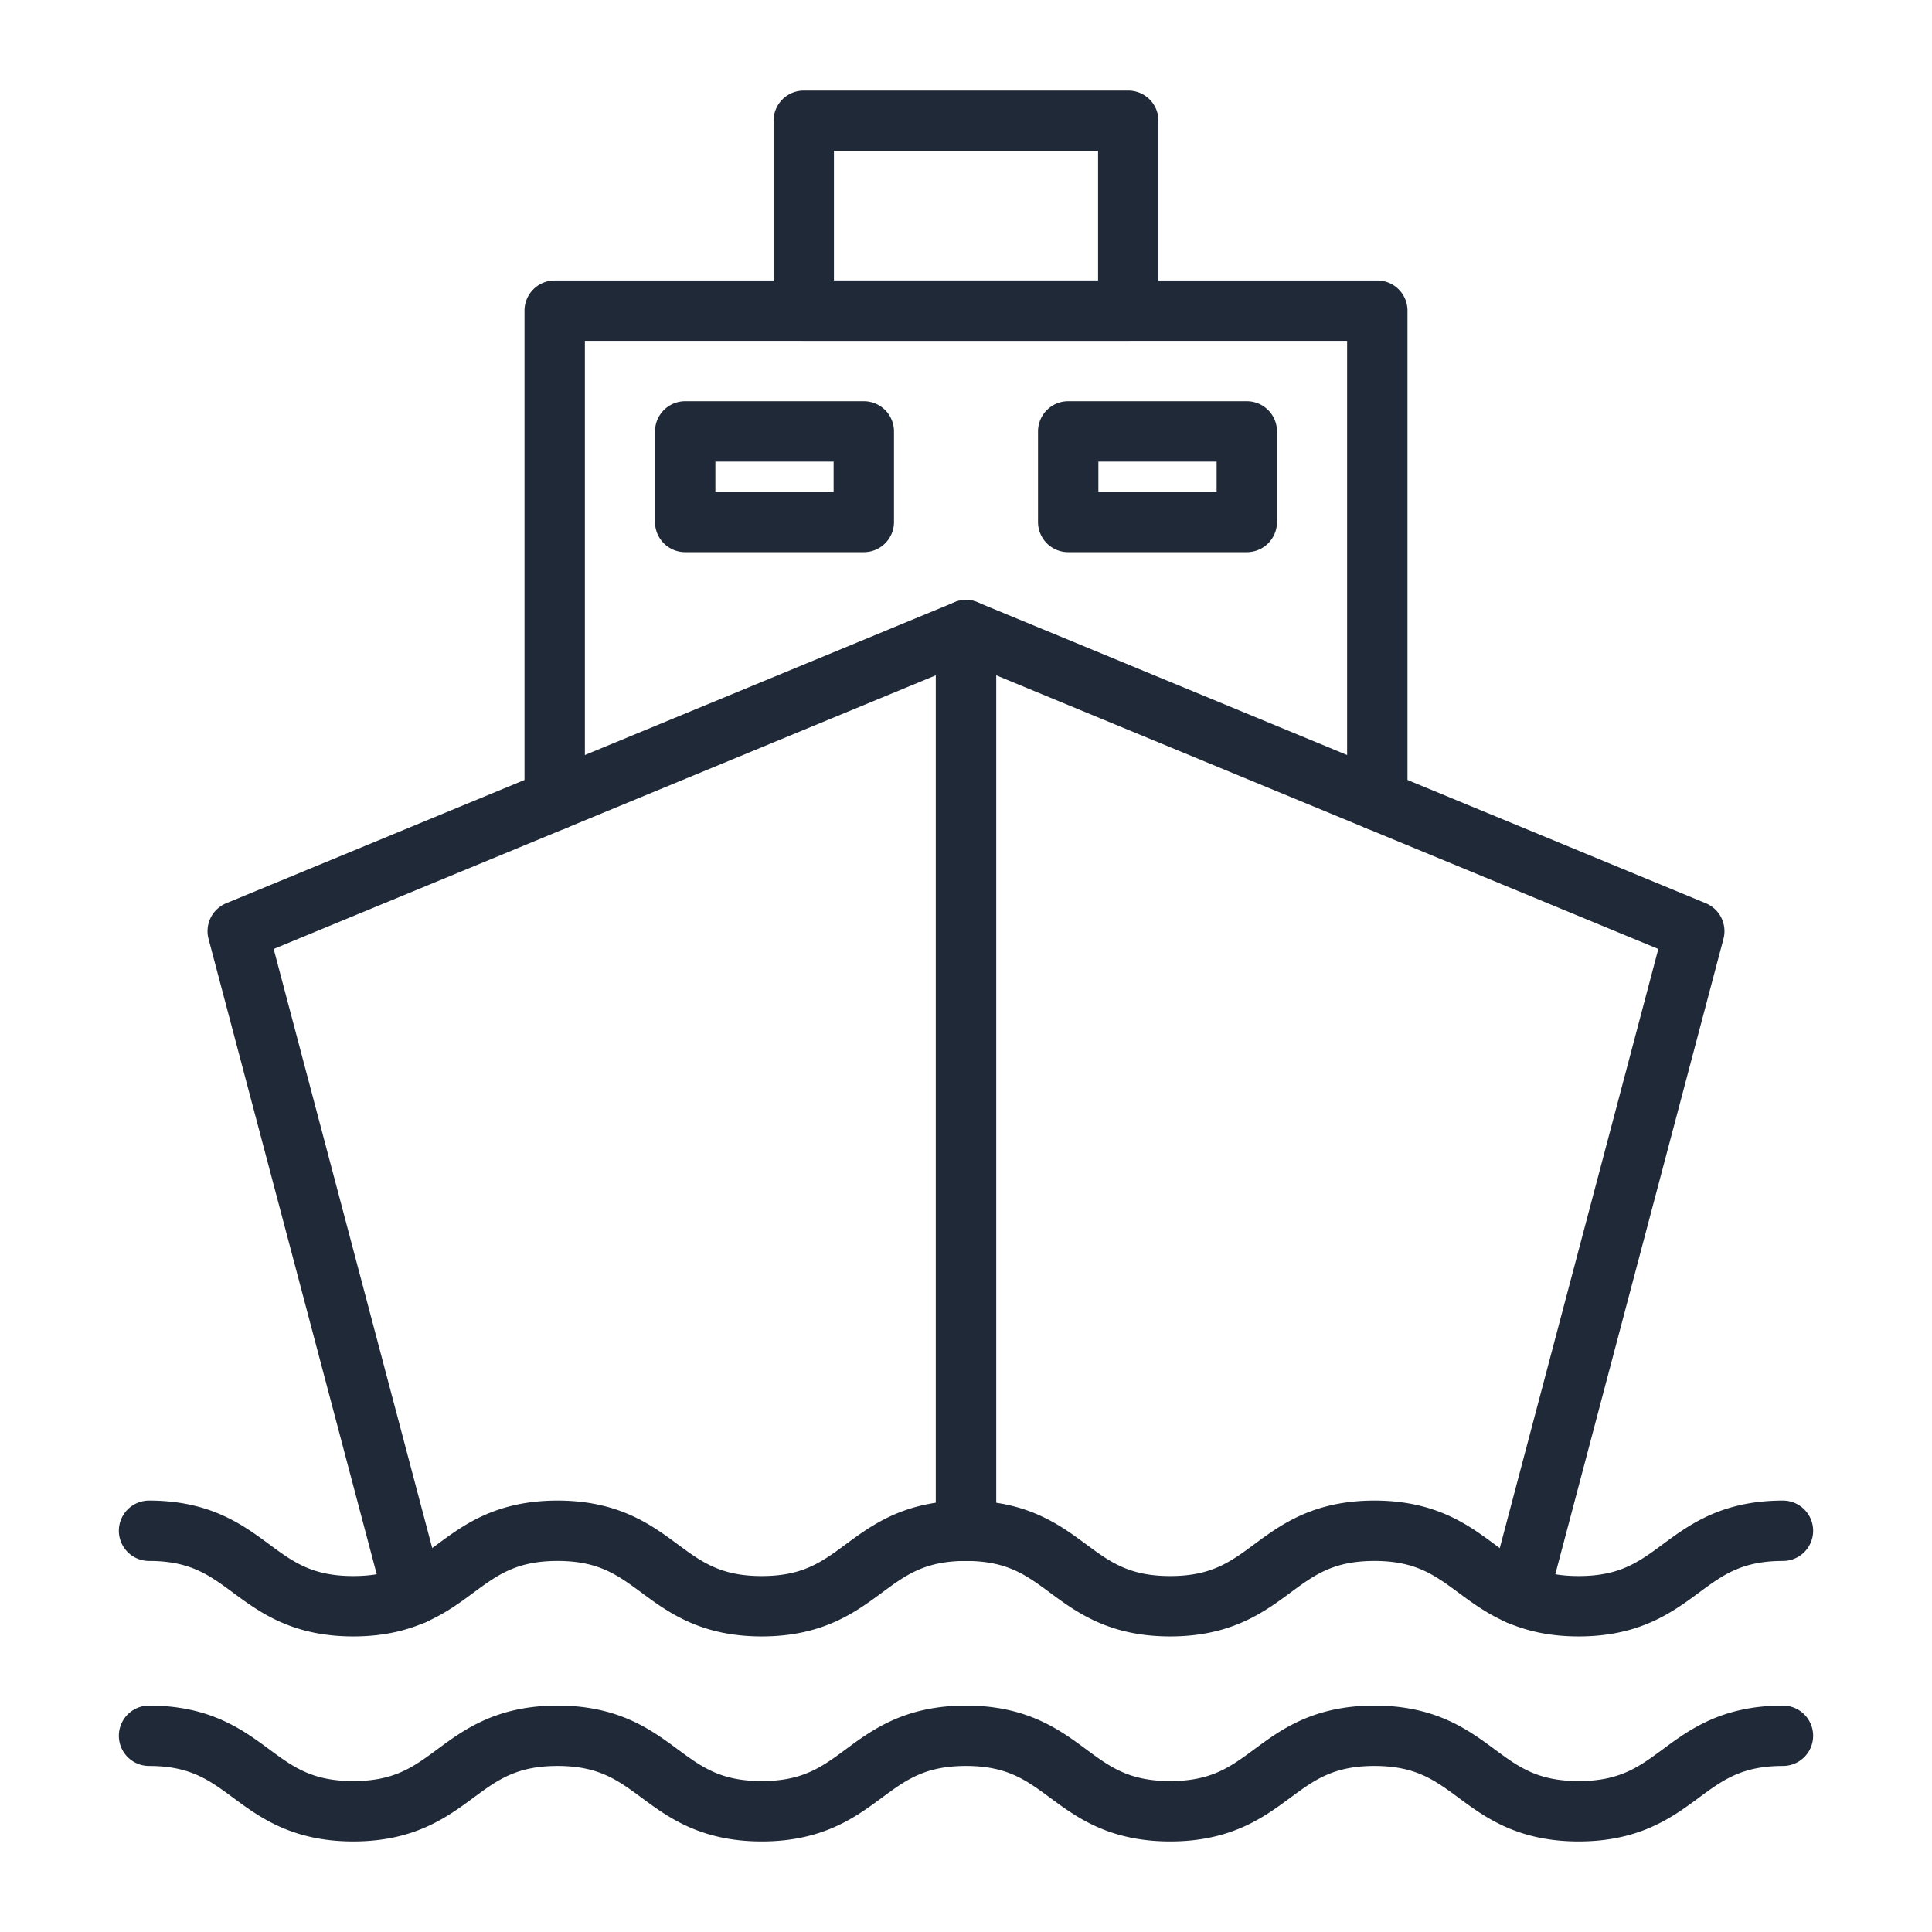
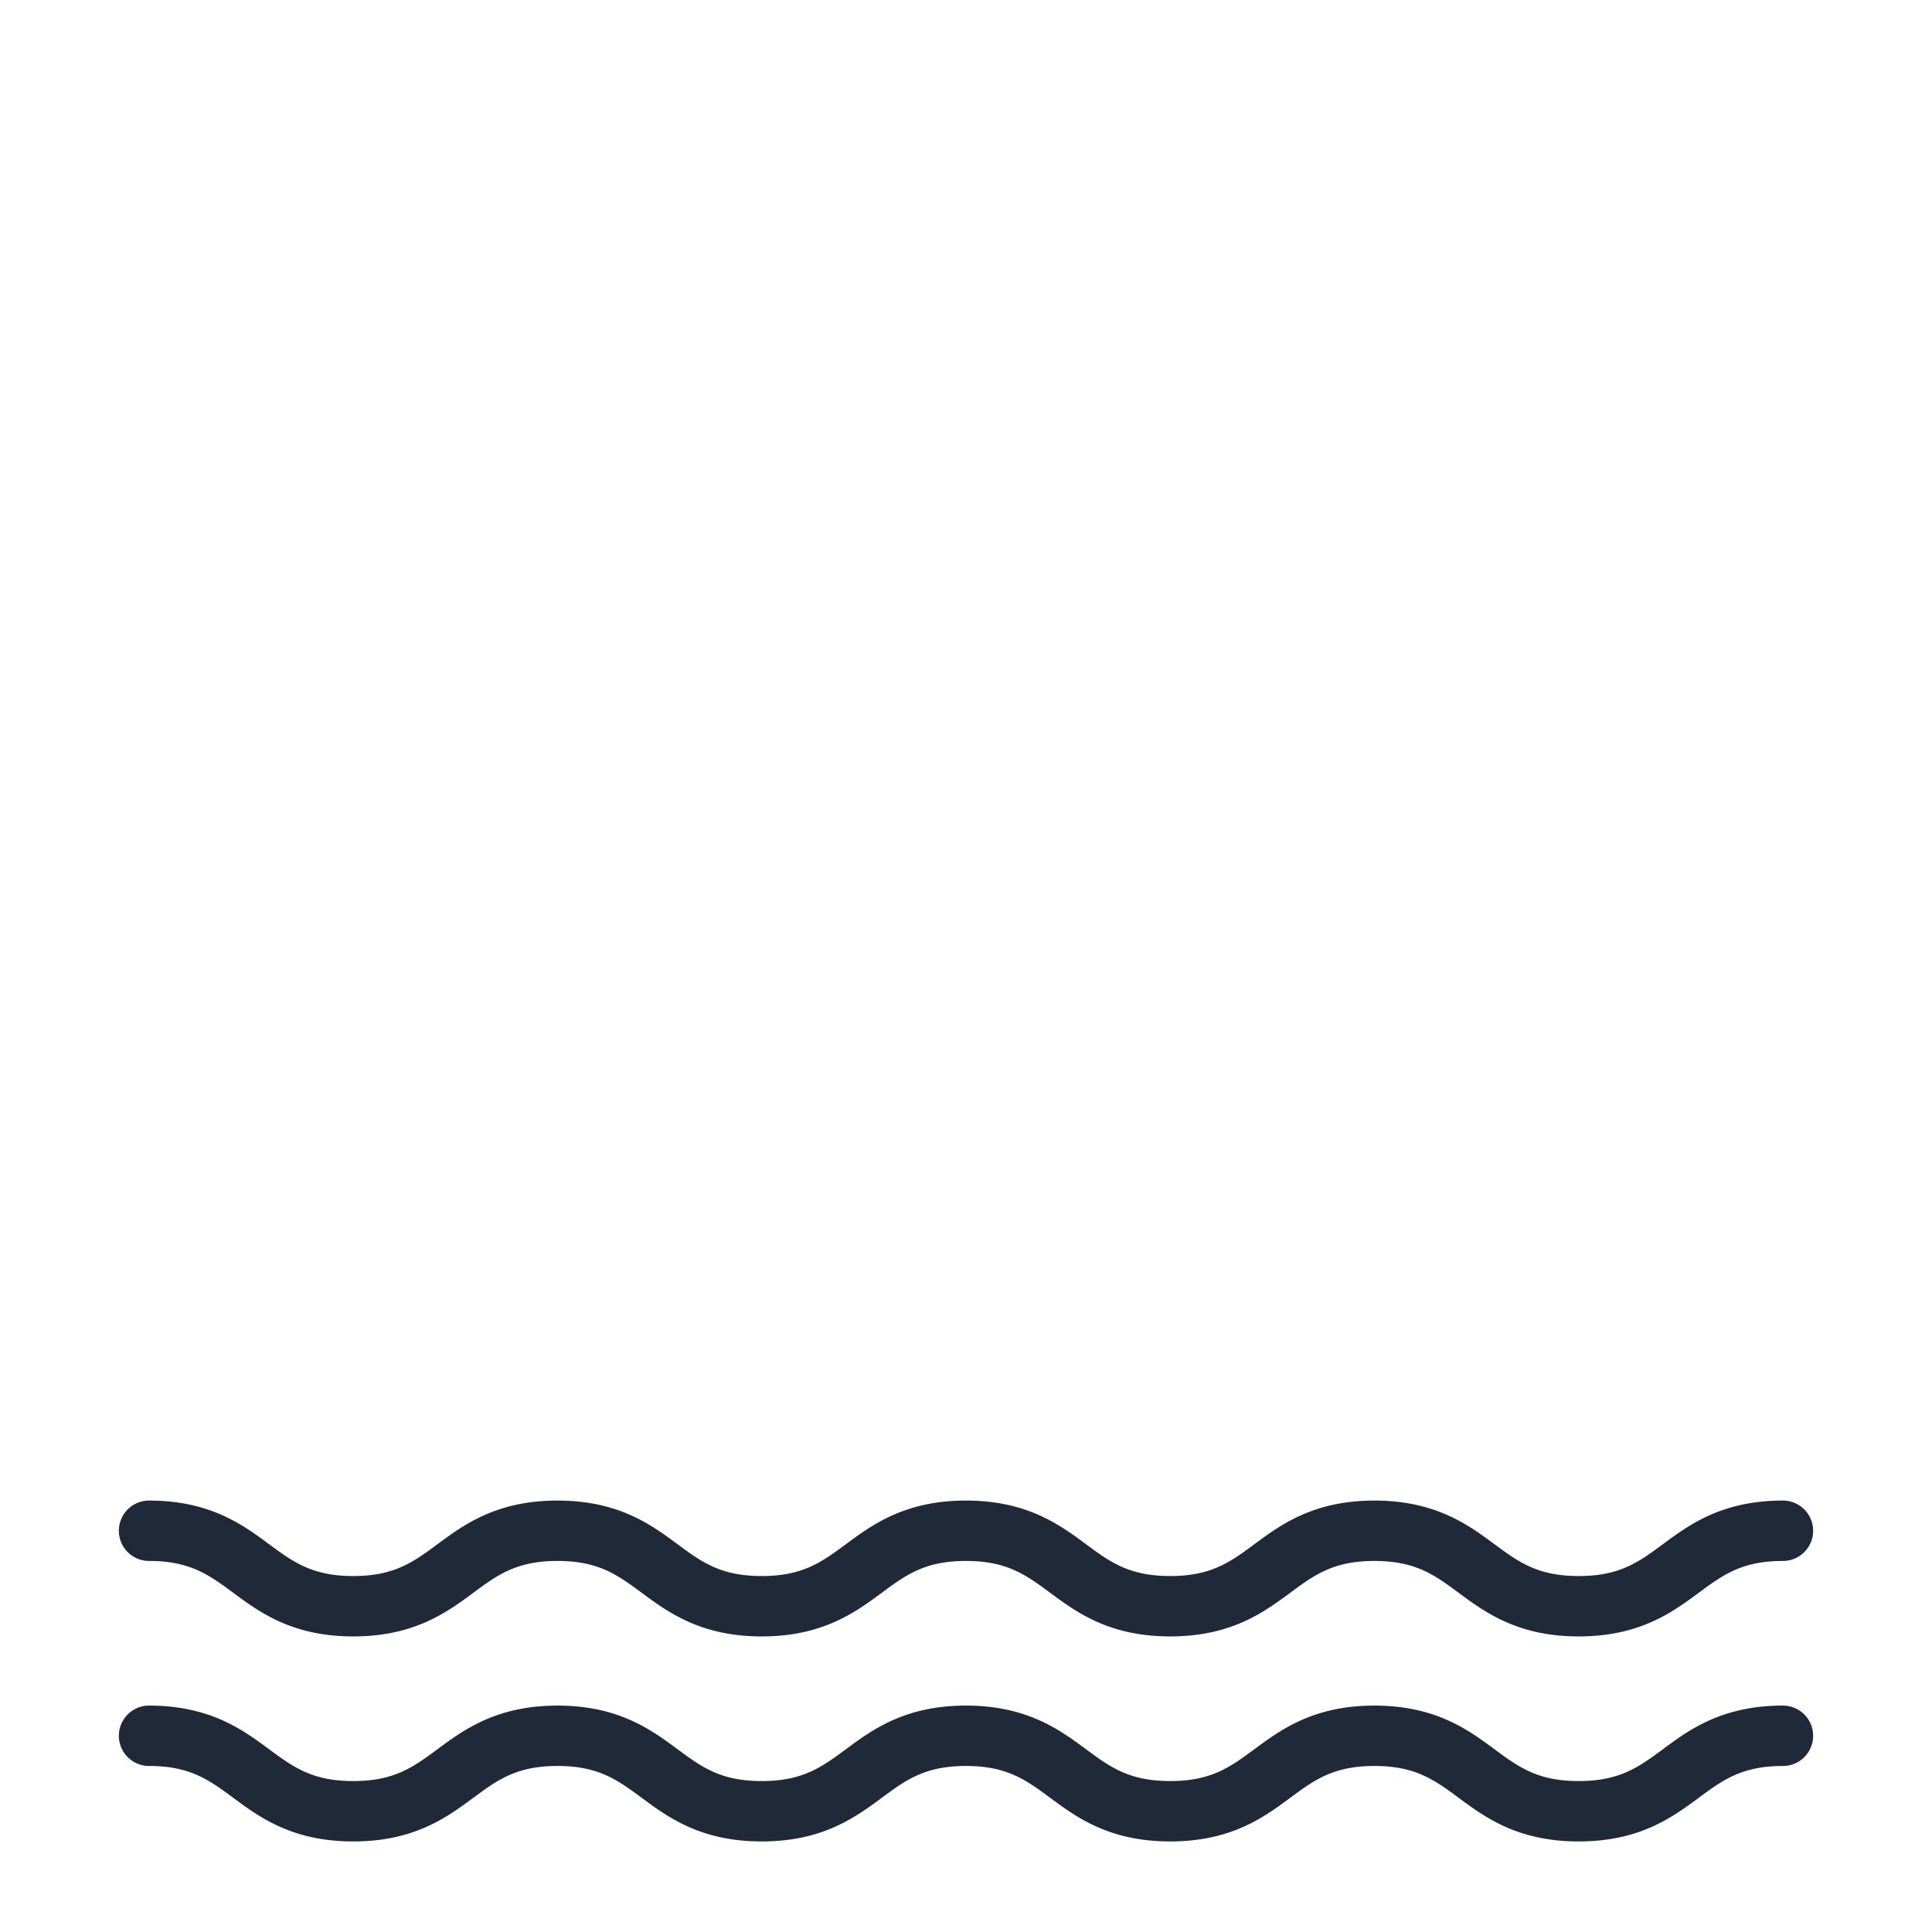
<svg xmlns="http://www.w3.org/2000/svg" version="1.1" width="512" height="512" x="0" y="0" viewBox="0 0 512 512" style="enable-background:new 0 0 512 512" xml:space="preserve" class="">
  <g>
-     <path d="M365 220.05a8 8 0 0 1-8-8V90.33H155v121.72a8 8 0 0 1-16 0V82.33a8 8 0 0 1 8-8h218a8 8 0 0 1 8 8v129.72a8 8 0 0 1-8 8z" fill="#1f2937" data-original="#000000" class="" />
-     <path d="M299 90.334h-86a8 8 0 0 1-8-8V32a8 8 0 0 1 8-8h86a8 8 0 0 1 8 8v50.334a8 8 0 0 1-8 8zm-78-16h70V40h-70zM109.535 430.602a8.005 8.005 0 0 1-7.729-5.955l-46.54-175.83a8 8 0 0 1 4.678-9.44l193-79.77A8 8 0 0 1 264 167.001v238.67a8 8 0 0 1-16 0V178.963L72.525 251.49l44.749 169.063a8 8 0 0 1-5.687 9.78 7.996 7.996 0 0 1-2.052.269z" fill="#1f2937" data-original="#000000" class="" />
-     <path d="M402.465 430.612a7.996 7.996 0 0 1-2.052-.269 8 8 0 0 1-5.687-9.78l44.749-169.074L264 178.963V405.67a8 8 0 0 1-16 0V167a8 8 0 0 1 11.056-7.394l193 79.77a8 8 0 0 1 4.678 9.44l-46.54 175.84a8.004 8.004 0 0 1-7.729 5.956zM228.917 146.333h-47.333a8 8 0 0 1-8-8v-24a8 8 0 0 1 8-8h47.333a8 8 0 0 1 8 8v24a8 8 0 0 1-8 8zm-39.334-16h31.333v-8h-31.333zM330.416 146.333h-47.332a8 8 0 0 1-8-8v-24a8 8 0 0 1 8-8h47.332a8 8 0 0 1 8 8v24a8 8 0 0 1-8 8zm-39.332-16h31.332v-8h-31.332z" fill="#1f2937" data-original="#000000" class="" />
    <path d="M418.369 433.667c-16.168 0-24.847-6.413-31.82-11.566-6.376-4.712-11.413-8.434-22.311-8.434-10.896 0-15.931 3.722-22.307 8.434-6.973 5.153-15.65 11.566-31.816 11.566-16.167 0-24.845-6.413-31.817-11.566-6.376-4.712-11.411-8.434-22.307-8.434-10.895 0-15.931 3.722-22.306 8.434-6.973 5.153-15.65 11.566-31.816 11.566s-24.843-6.413-31.815-11.566c-6.375-4.712-11.411-8.434-22.306-8.434-10.896 0-15.932 3.722-22.308 8.434-6.973 5.153-15.65 11.566-31.817 11.566-16.166 0-24.843-6.413-31.816-11.566-6.375-4.712-11.411-8.434-22.307-8.434a8 8 0 0 1 0-16c16.166 0 24.844 6.413 31.816 11.566 6.375 4.712 11.411 8.434 22.306 8.434 10.896 0 15.932-3.722 22.307-8.434 6.973-5.153 15.651-11.566 31.817-11.566s24.843 6.413 31.815 11.566c6.375 4.712 11.411 8.434 22.306 8.434 10.896 0 15.931-3.722 22.307-8.434 6.973-5.153 15.65-11.566 31.816-11.566 16.167 0 24.844 6.413 31.817 11.566 6.376 4.712 11.412 8.434 22.308 8.434s15.931-3.722 22.307-8.434c6.973-5.153 15.65-11.566 31.816-11.566 16.168 0 24.847 6.413 31.819 11.566 6.377 4.712 11.414 8.434 22.312 8.434s15.935-3.722 22.312-8.434c6.973-5.153 15.651-11.566 31.819-11.566a8 8 0 0 1 0 16c-10.897 0-15.935 3.722-22.312 8.434-6.972 5.153-15.651 11.566-31.819 11.566zM418.369 488c-16.168 0-24.847-6.413-31.82-11.566-6.376-4.712-11.413-8.434-22.311-8.434-10.896 0-15.931 3.722-22.307 8.434-6.973 5.153-15.65 11.566-31.816 11.566-16.167 0-24.845-6.413-31.817-11.566-6.376-4.712-11.411-8.434-22.307-8.434-10.895 0-15.931 3.722-22.306 8.434-6.973 5.153-15.65 11.566-31.816 11.566s-24.843-6.413-31.815-11.566c-6.375-4.712-11.411-8.434-22.306-8.434-10.896 0-15.932 3.722-22.308 8.434C118.467 481.587 109.789 488 93.623 488s-24.843-6.413-31.816-11.566C55.431 471.722 50.396 468 39.5 468a8 8 0 0 1 0-16c16.166 0 24.844 6.413 31.816 11.566C77.692 468.278 82.728 472 93.623 472c10.896 0 15.932-3.722 22.307-8.434 6.973-5.153 15.651-11.566 31.817-11.566s24.843 6.413 31.815 11.566c6.375 4.712 11.411 8.434 22.306 8.434 10.896 0 15.931-3.722 22.307-8.434 6.973-5.153 15.65-11.566 31.816-11.566 16.167 0 24.844 6.413 31.817 11.566 6.376 4.712 11.412 8.434 22.308 8.434s15.931-3.722 22.307-8.434c6.973-5.153 15.65-11.566 31.816-11.566 16.168 0 24.847 6.413 31.819 11.566 6.377 4.712 11.414 8.434 22.312 8.434s15.935-3.722 22.312-8.434C447.653 458.413 456.332 452 472.5 452a8 8 0 0 1 0 16c-10.897 0-15.935 3.722-22.312 8.434-6.972 5.153-15.651 11.566-31.819 11.566z" fill="#1f2937" data-original="#000000" class="" />
  </g>
</svg>